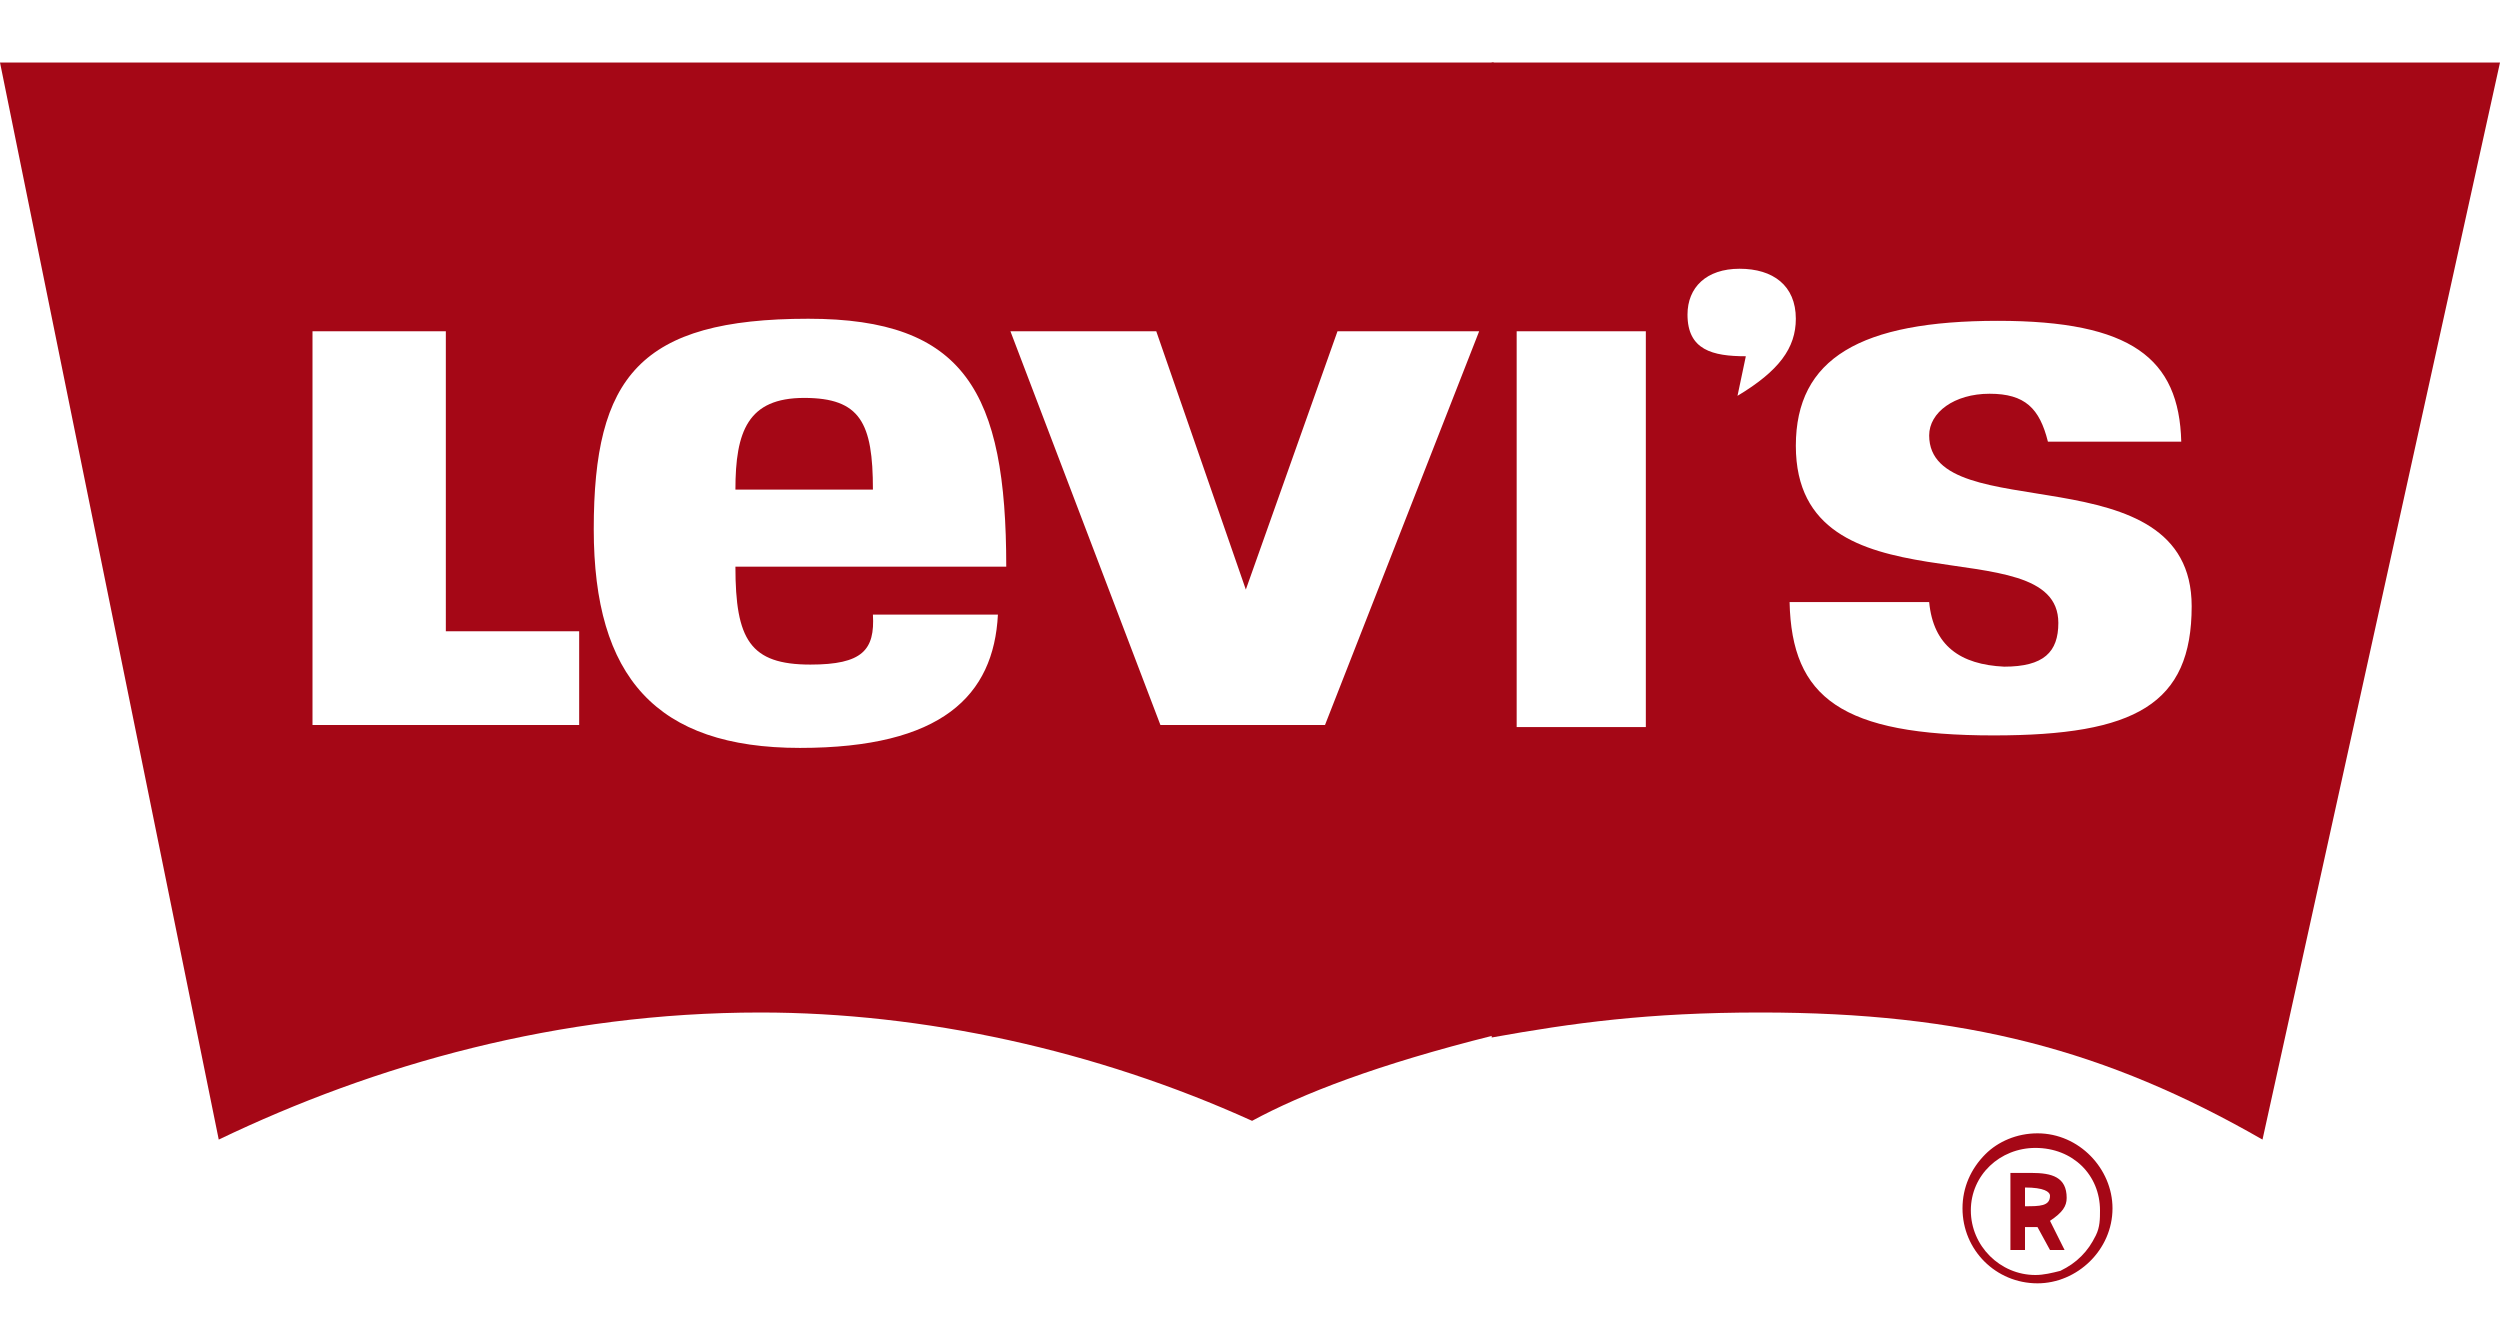
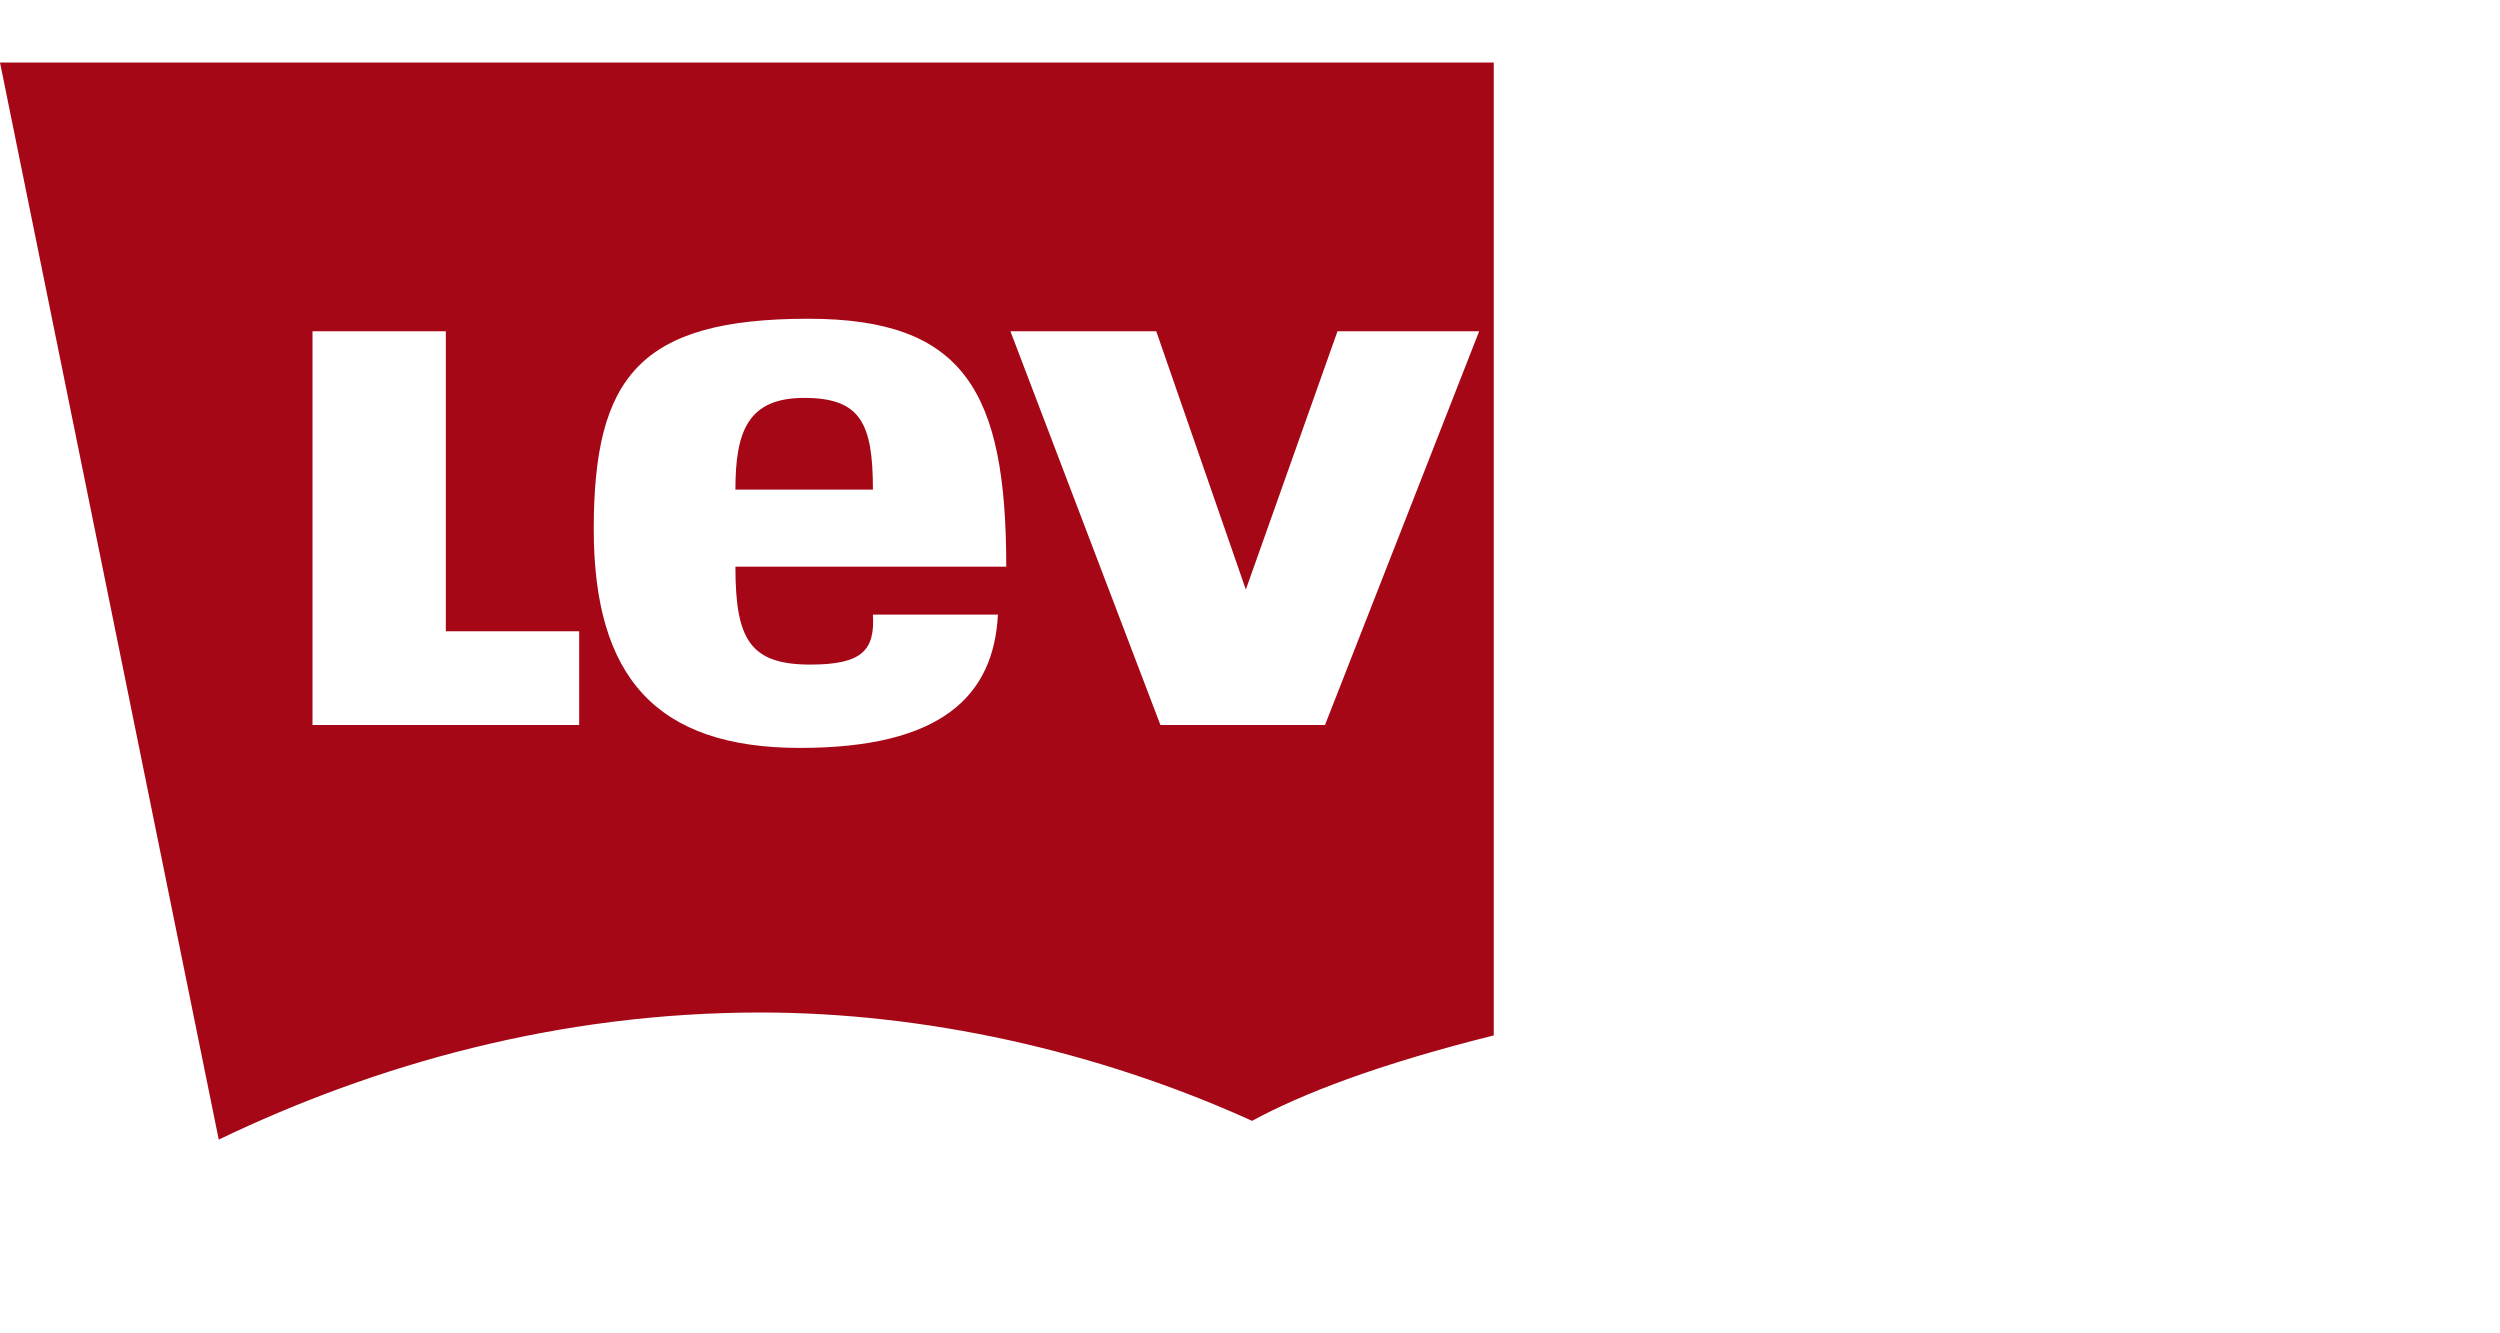
<svg xmlns="http://www.w3.org/2000/svg" version="1.1" id="Layer_1" x="0px" y="0px" viewBox="0 0 120 64" style="enable-background:new 0 0 120 64;" xml:space="preserve">
  <style type="text/css">
	.st0{fill:#A50716;}
</style>
  <path class="st0" d="M71.7,49.7c-5.6,1.4-9.2,2.8-11.6,4.1c-7.5-3.4-15.8-5.2-23.6-5.2c-9.7,0-18.5,2.5-26,6.1L0,3h71.7V49.7z   M21.4,15.9H15v18.9h12.8v-4.5h-6.4V15.9z M38.9,31.9c-2.9,0-3.6-1.2-3.6-4.7h13c0-8.4-2-11.9-9.5-11.9c-8.1,0-10.3,2.8-10.3,10.1  c0,7.1,3,10.5,9.9,10.5c6.8,0,9.3-2.5,9.5-6.4h-6C42,31.2,41.4,31.9,38.9,31.9z M35.3,23.5c0-2.8,0.6-4.4,3.3-4.4  c2.7,0,3.3,1.2,3.3,4.4H35.3z M55.5,15.9h-7l7.2,18.9h7.9L71,15.9h-6.8l-4.4,12.4L55.5,15.9z" />
-   <path class="st0" d="M71.7,3H120l-11.4,51.7c-7.5-4.3-14.3-6.1-24.1-6.1c-5.4,0-9,0.5-12.9,1.2V3z M72.8,15.9v19H79v-19H72.8z   M83.8,17.1L83.4,19c2-1.2,2.8-2.3,2.8-3.7c0-1.6-1.1-2.4-2.7-2.4S81,13.8,81,15.1C81,16.8,82.2,17.1,83.8,17.1z M92.6,28.9h-6.7  c0.1,4.6,2.5,6.4,9.8,6.4c6.8,0,9.5-1.5,9.5-6.2c0-7.5-12.6-3.7-12.6-8.2c0-1.1,1.2-2,2.9-2c1.7,0,2.4,0.7,2.8,2.3h6.4  c-0.1-4-2.4-5.8-8.8-5.8c-6.6,0-9.7,1.8-9.7,6c0,8.2,12.6,3.8,12.6,8.5c0,1.4-0.7,2.1-2.6,2.1C94.1,31.9,92.8,31,92.6,28.9z   M97.8,54.4c2,0,3.6,1.7,3.6,3.6c0,2-1.7,3.6-3.6,3.6c-2,0-3.6-1.6-3.6-3.6c0-1,0.4-1.9,1.1-2.6C95.9,54.8,96.8,54.4,97.8,54.4z   M100.8,58.1c0-1.7-1.3-3-3.1-3c-1.7,0-3.1,1.3-3.1,3s1.4,3.1,3.1,3.1c0.4,0,0.8-0.1,1.2-0.2c0.4-0.2,0.7-0.4,1-0.7  c0.3-0.3,0.5-0.6,0.7-1S100.8,58.5,100.8,58.1z M96.5,59.9v-3.6h1c1,0,1.7,0.2,1.7,1.2c0,0.4-0.2,0.7-0.8,1.1l0.7,1.4h-0.7l-0.6-1.1  h-0.6v1.1H96.5z M98.4,57.4c0-0.2-0.3-0.4-1.2-0.4v0.9C97.9,57.9,98.4,57.9,98.4,57.4z" />
</svg>